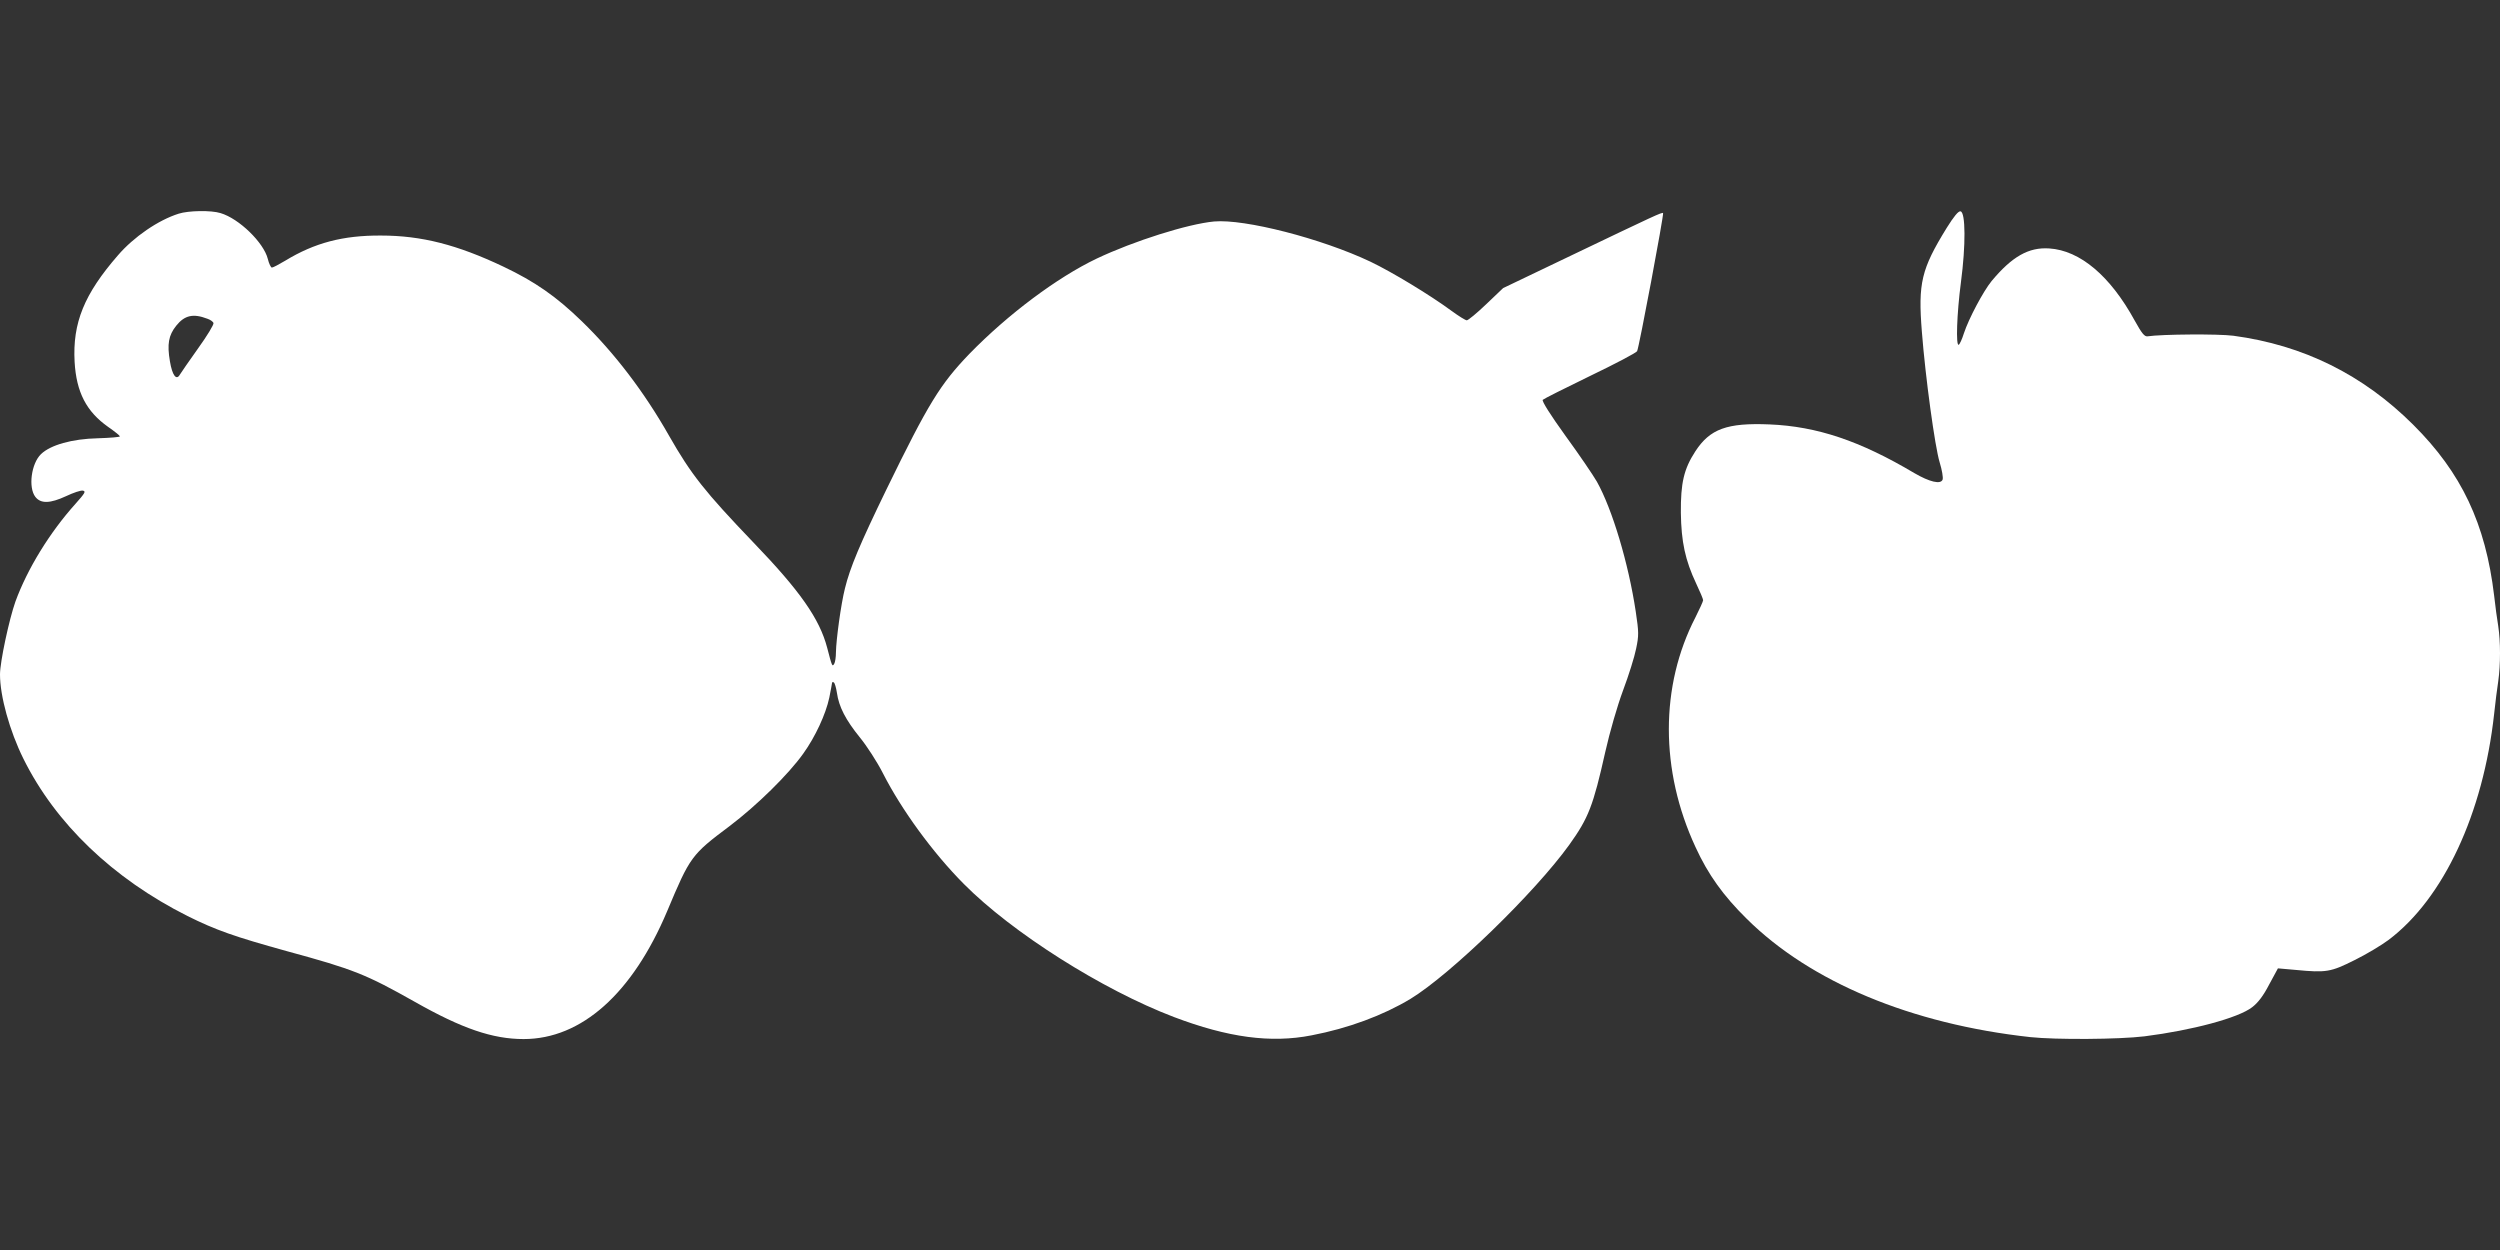
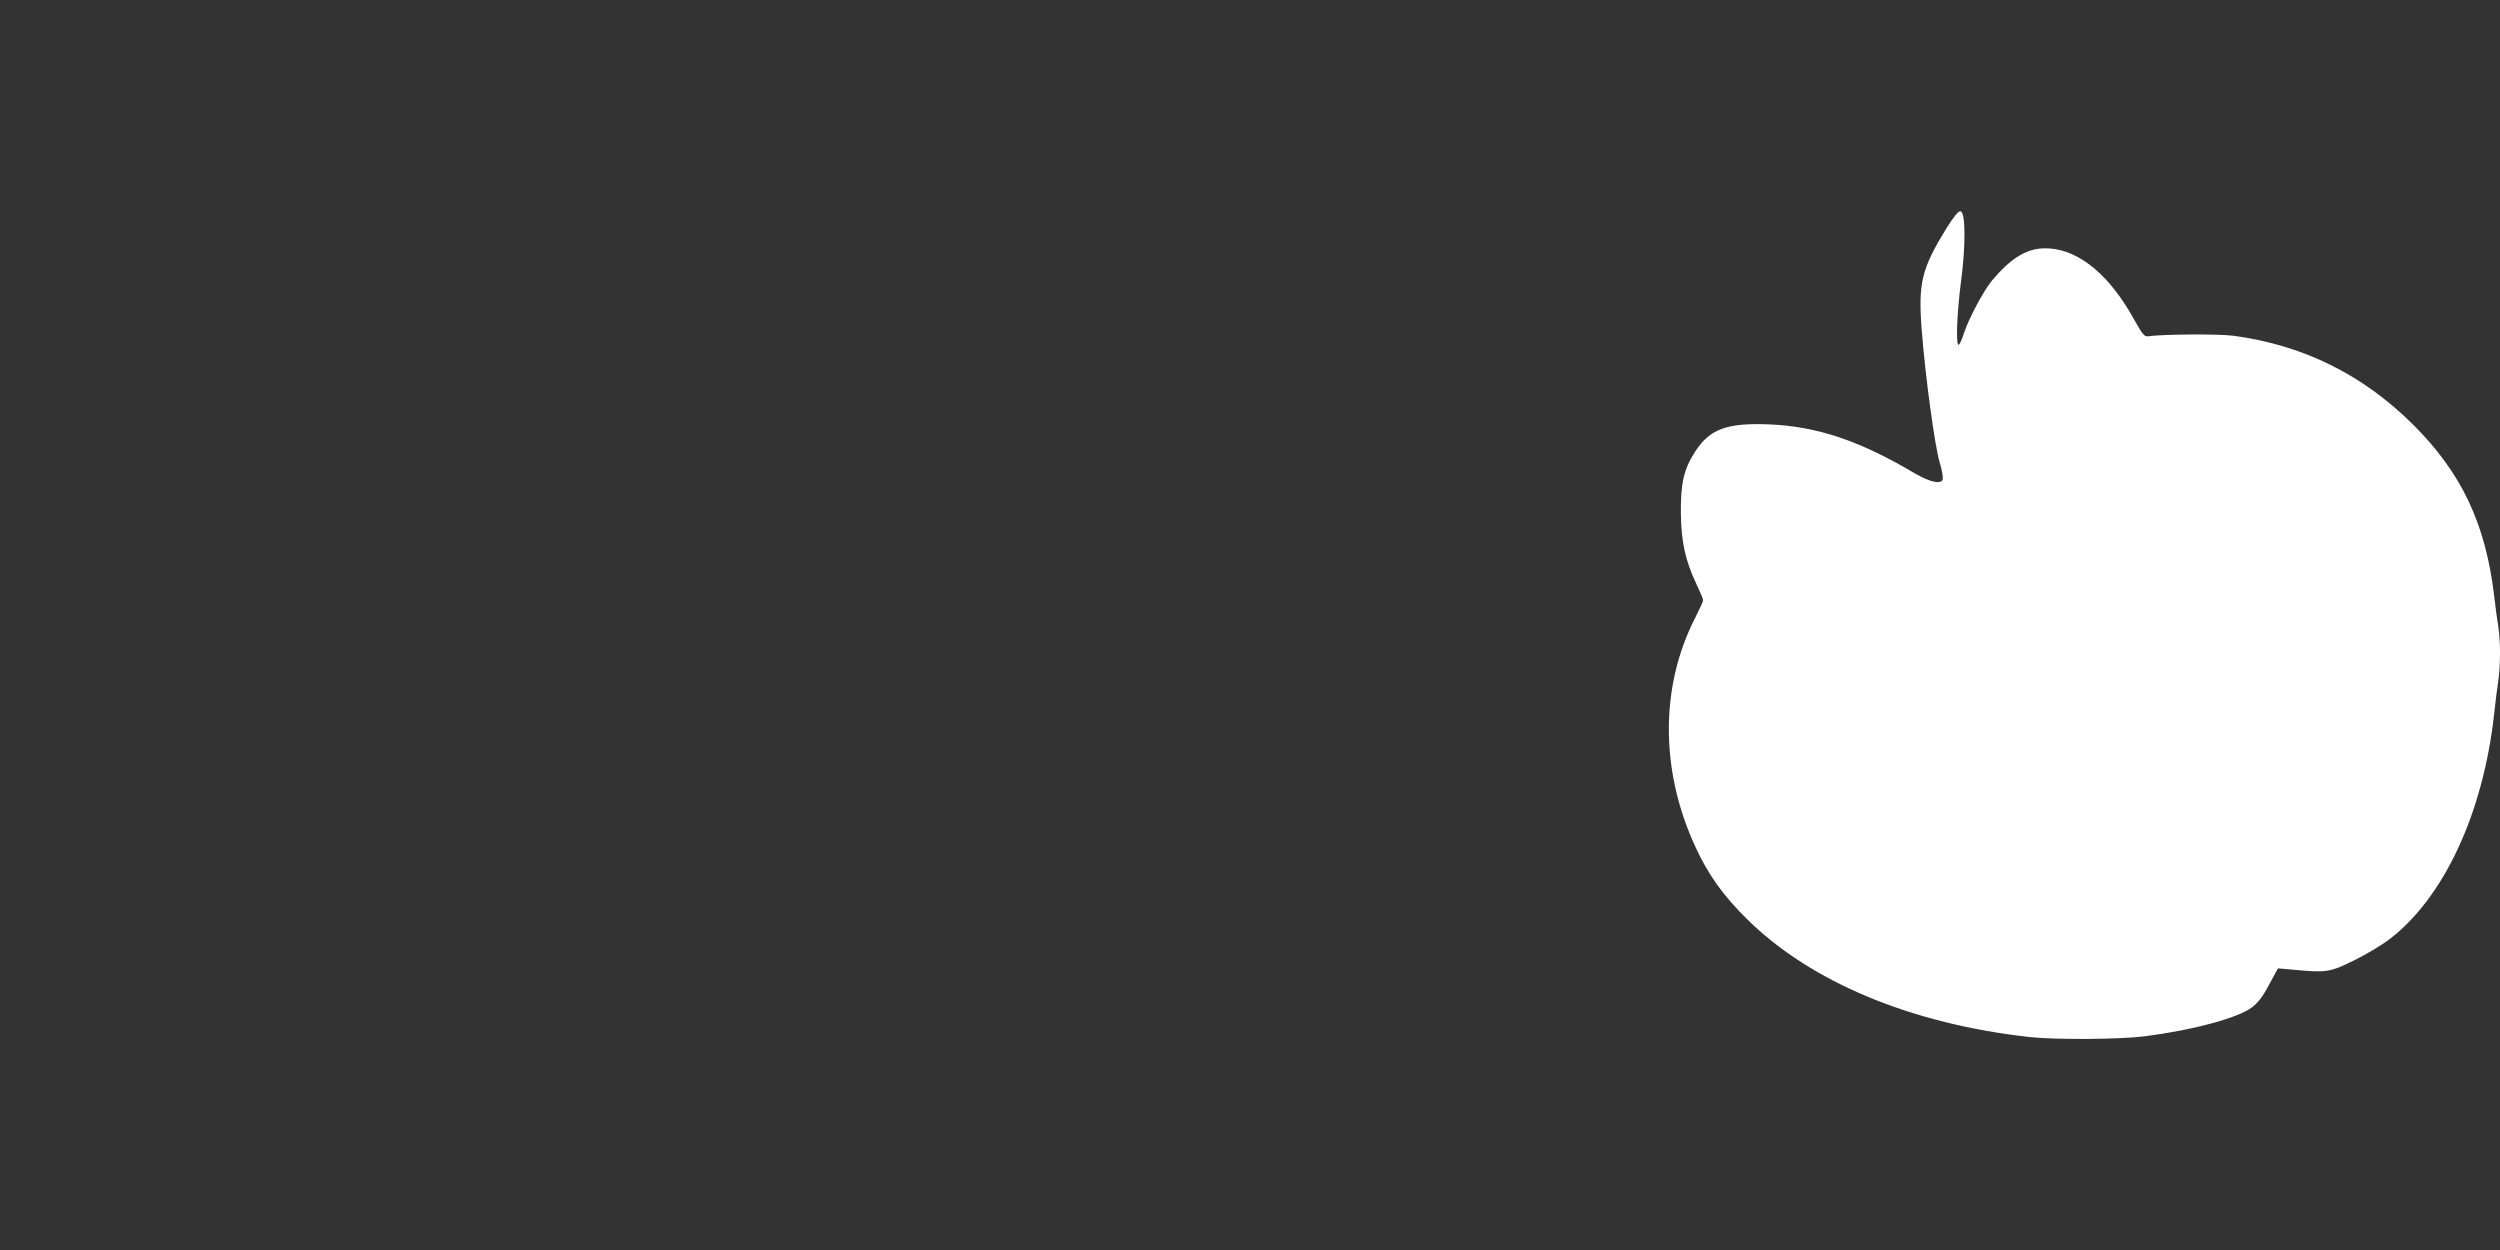
<svg xmlns="http://www.w3.org/2000/svg" version="1.0" width="1280pt" height="640pt" viewBox="0 0 1280 640" preserveAspectRatio="xMidYMid meet">
  <rect x="0" y="0" width="1280" height="640" fill="#333333" stroke="none" />
  <g transform="translate(0,640) scale(0.1,-0.1)" fill="#ffffff" stroke="none">
-     <path d="M915 5306 c-105 -33 -230 -119 -311 -213 -173 -199 -233 -346 -222 -546 9 -155 60 -254 172 -333 32 -22 59 -44 60 -48 0 -4 -51 -8 -114 -10 -131 -3 -241 -34 -290 -81 -50 -48 -66 -171 -29 -219 28 -36 76 -34 158 4 36 17 74 30 85 28 17 -3 12 -12 -38 -68 -132 -147 -246 -333 -307 -500 -32 -90 -79 -309 -79 -373 0 -111 49 -289 120 -432 164 -331 458 -613 840 -805 145 -72 238 -105 509 -180 342 -93 404 -118 656 -260 240 -136 397 -190 556 -190 296 0 557 233 735 655 117 279 124 289 319 435 140 106 302 265 378 372 61 85 115 201 133 286 7 37 14 71 14 75 0 5 4 6 9 3 5 -3 12 -27 16 -53 10 -72 45 -139 117 -228 36 -44 89 -126 118 -183 96 -189 257 -409 415 -568 247 -249 708 -541 1075 -681 277 -105 496 -135 705 -94 188 36 366 102 507 187 205 125 636 543 813 789 98 137 122 198 184 475 23 102 61 234 91 315 29 77 59 173 67 214 14 67 14 83 -2 190 -37 246 -120 524 -199 665 -19 33 -91 139 -161 235 -77 107 -122 178 -116 184 5 5 114 60 242 122 129 62 237 119 241 127 10 18 138 701 133 707 -6 5 -36 -9 -489 -226 l-330 -158 -86 -82 c-48 -46 -93 -83 -100 -83 -7 0 -42 22 -79 49 -110 81 -305 199 -414 251 -251 119 -645 220 -801 206 -136 -13 -411 -100 -601 -190 -203 -97 -454 -285 -651 -487 -150 -156 -210 -253 -425 -694 -136 -280 -187 -401 -213 -508 -20 -79 -45 -262 -46 -327 0 -25 -4 -51 -9 -59 -10 -16 -11 -13 -36 83 -39 148 -139 291 -378 539 -248 259 -318 347 -432 547 -127 224 -280 424 -446 585 -132 128 -240 203 -402 280 -236 112 -419 159 -627 159 -194 1 -339 -37 -490 -129 -32 -19 -62 -35 -68 -35 -5 0 -15 20 -21 45 -21 83 -147 206 -242 234 -48 15 -164 13 -214 -3z m147 -538 c15 -5 29 -15 31 -22 3 -7 -33 -66 -79 -130 -46 -65 -88 -125 -93 -134 -18 -32 -39 -4 -51 68 -15 88 -7 133 32 182 43 54 87 64 160 36z" />
    <path d="M9967 5233 c-130 -211 -147 -282 -127 -532 18 -232 67 -590 91 -668 12 -39 19 -79 15 -89 -10 -25 -66 -12 -145 34 -278 165 -498 239 -741 249 -218 9 -305 -23 -380 -138 -59 -91 -75 -162 -74 -314 2 -149 22 -243 79 -364 19 -40 35 -78 35 -84 0 -6 -18 -45 -39 -87 -182 -352 -182 -785 0 -1177 64 -140 142 -249 263 -368 326 -323 842 -538 1451 -605 132 -14 453 -12 585 4 244 31 480 94 551 149 30 23 57 58 87 116 l45 83 91 -8 c157 -15 179 -11 301 50 61 30 139 77 175 104 281 212 484 647 540 1157 6 55 15 130 21 167 12 85 12 204 0 282 -6 34 -15 104 -21 156 -44 369 -167 629 -414 875 -258 257 -563 408 -921 456 -77 10 -365 8 -440 -3 -15 -2 -29 15 -65 80 -125 229 -280 360 -438 370 -105 7 -190 -41 -295 -167 -43 -53 -117 -192 -142 -268 -9 -29 -21 -55 -26 -58 -16 -10 -10 160 11 320 25 188 24 358 -2 363 -11 2 -33 -24 -71 -85z" />
  </g>
</svg>